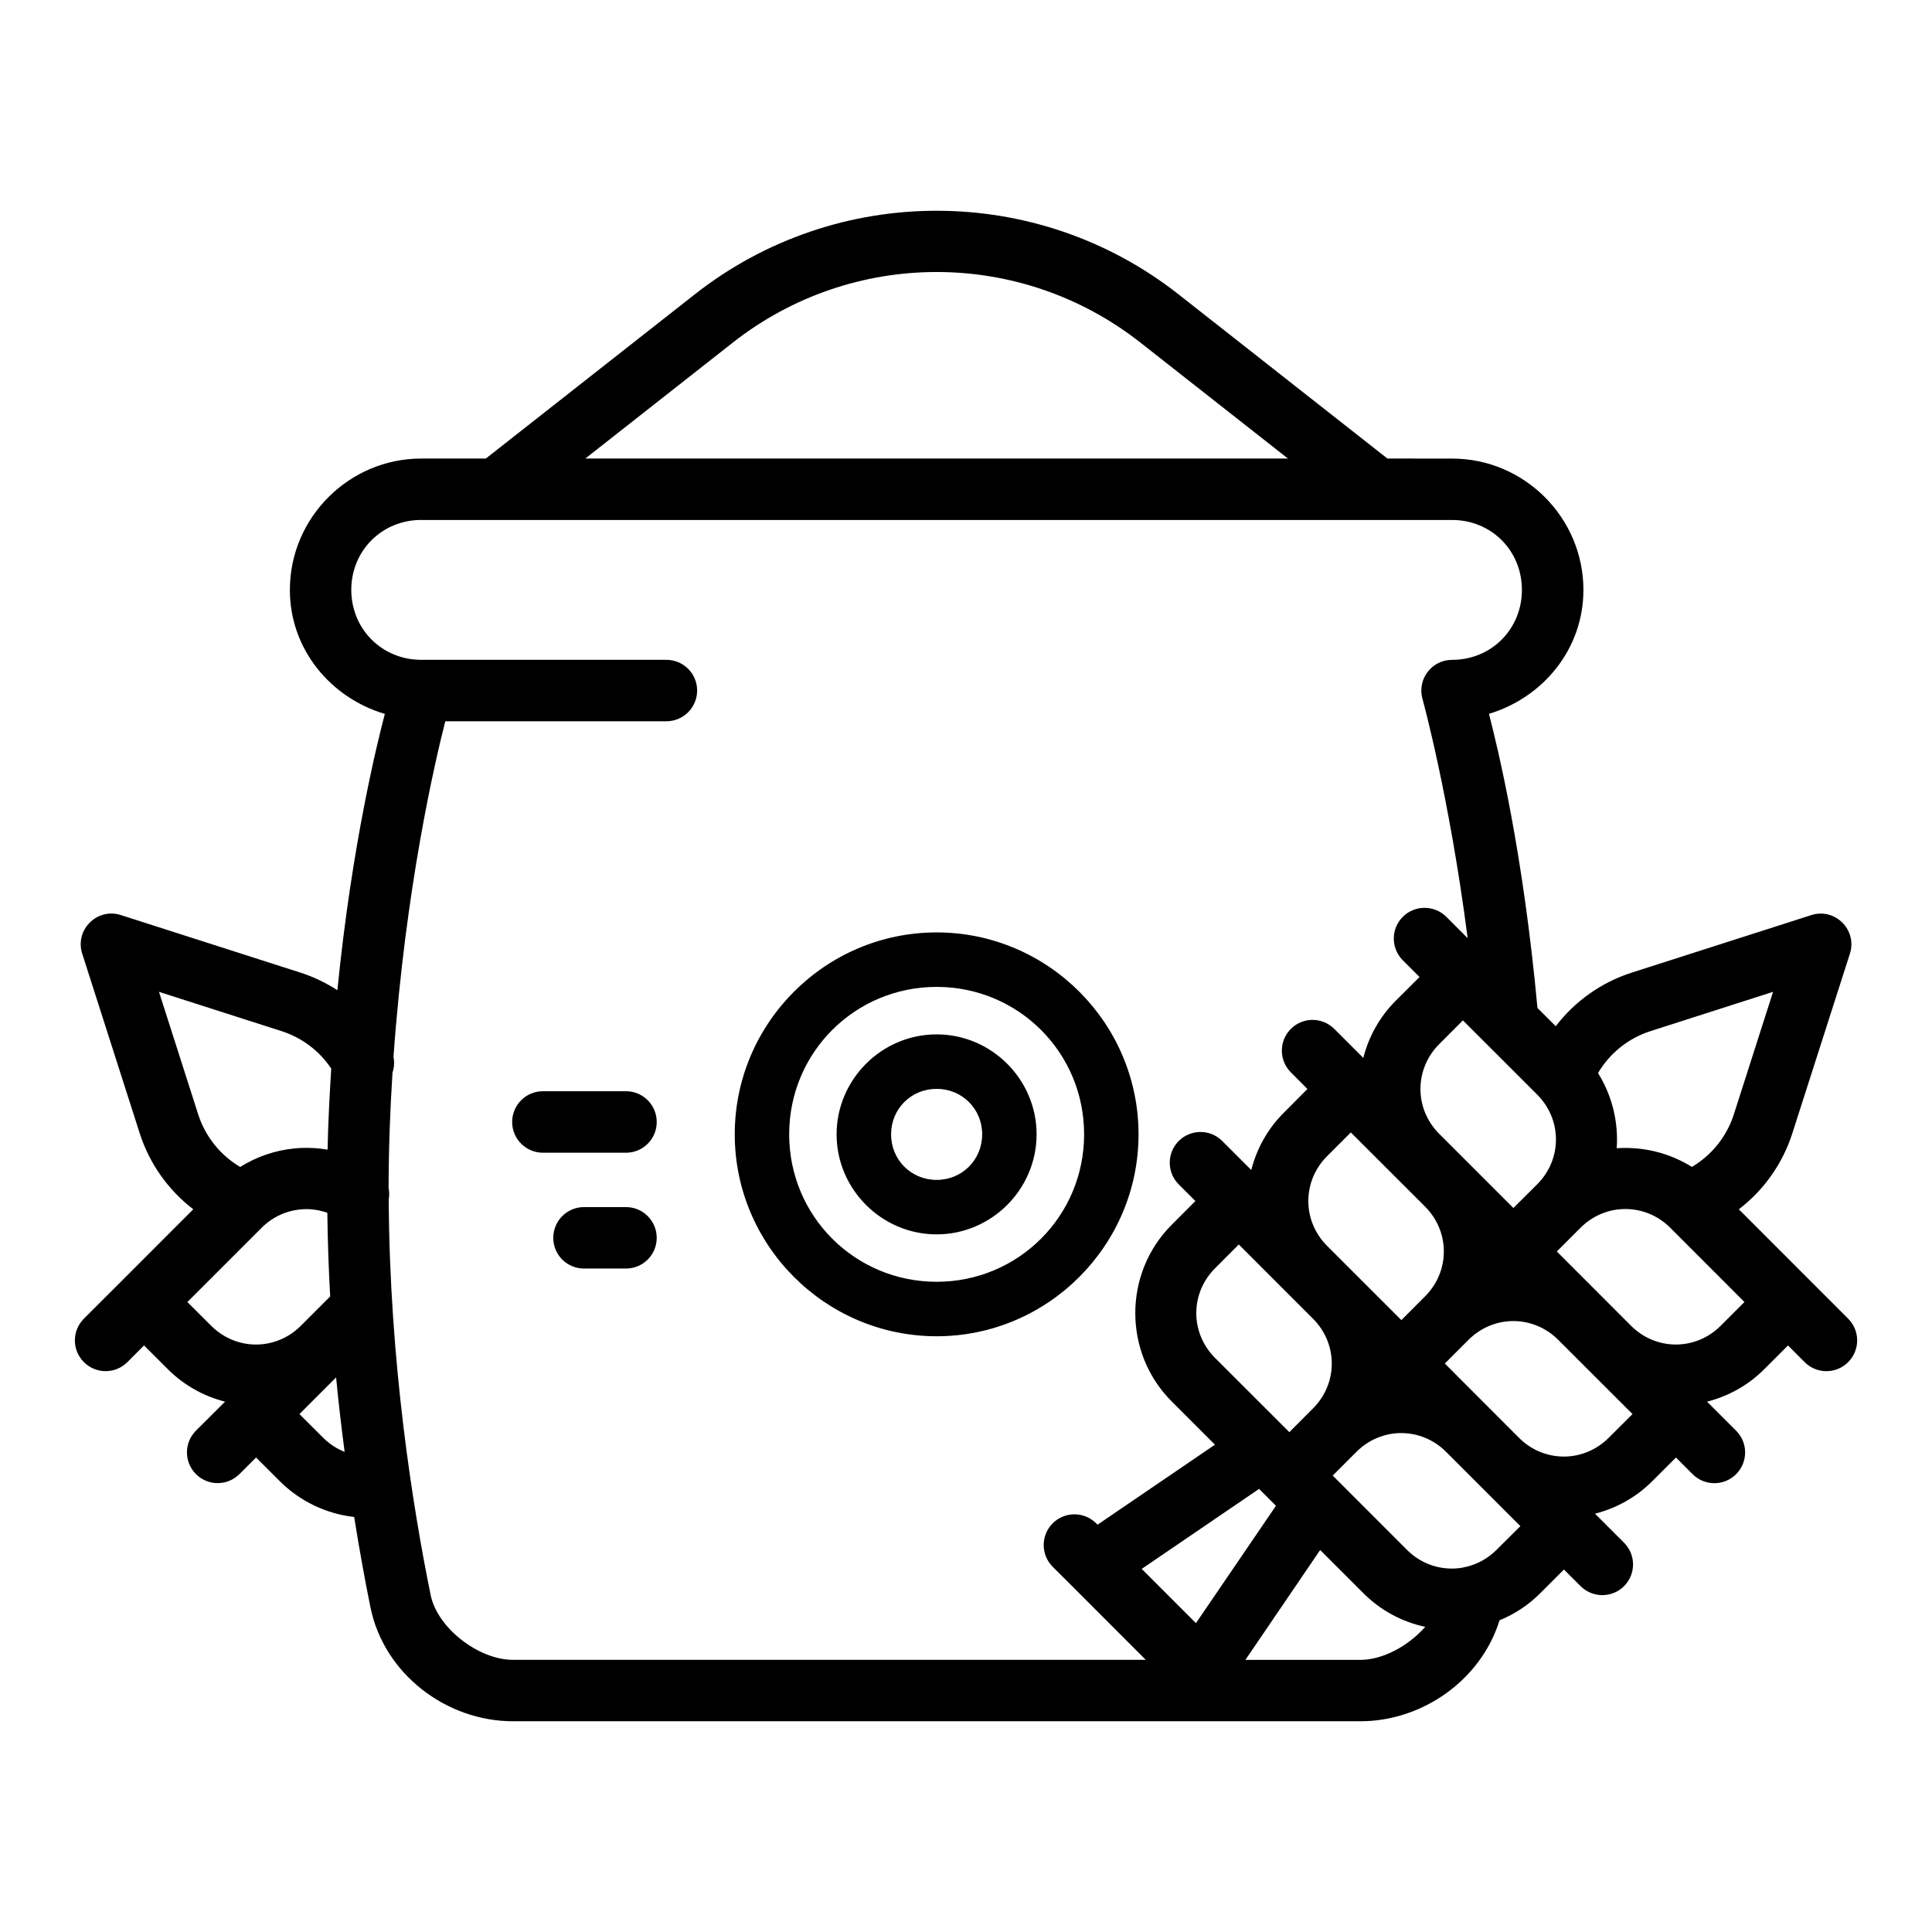
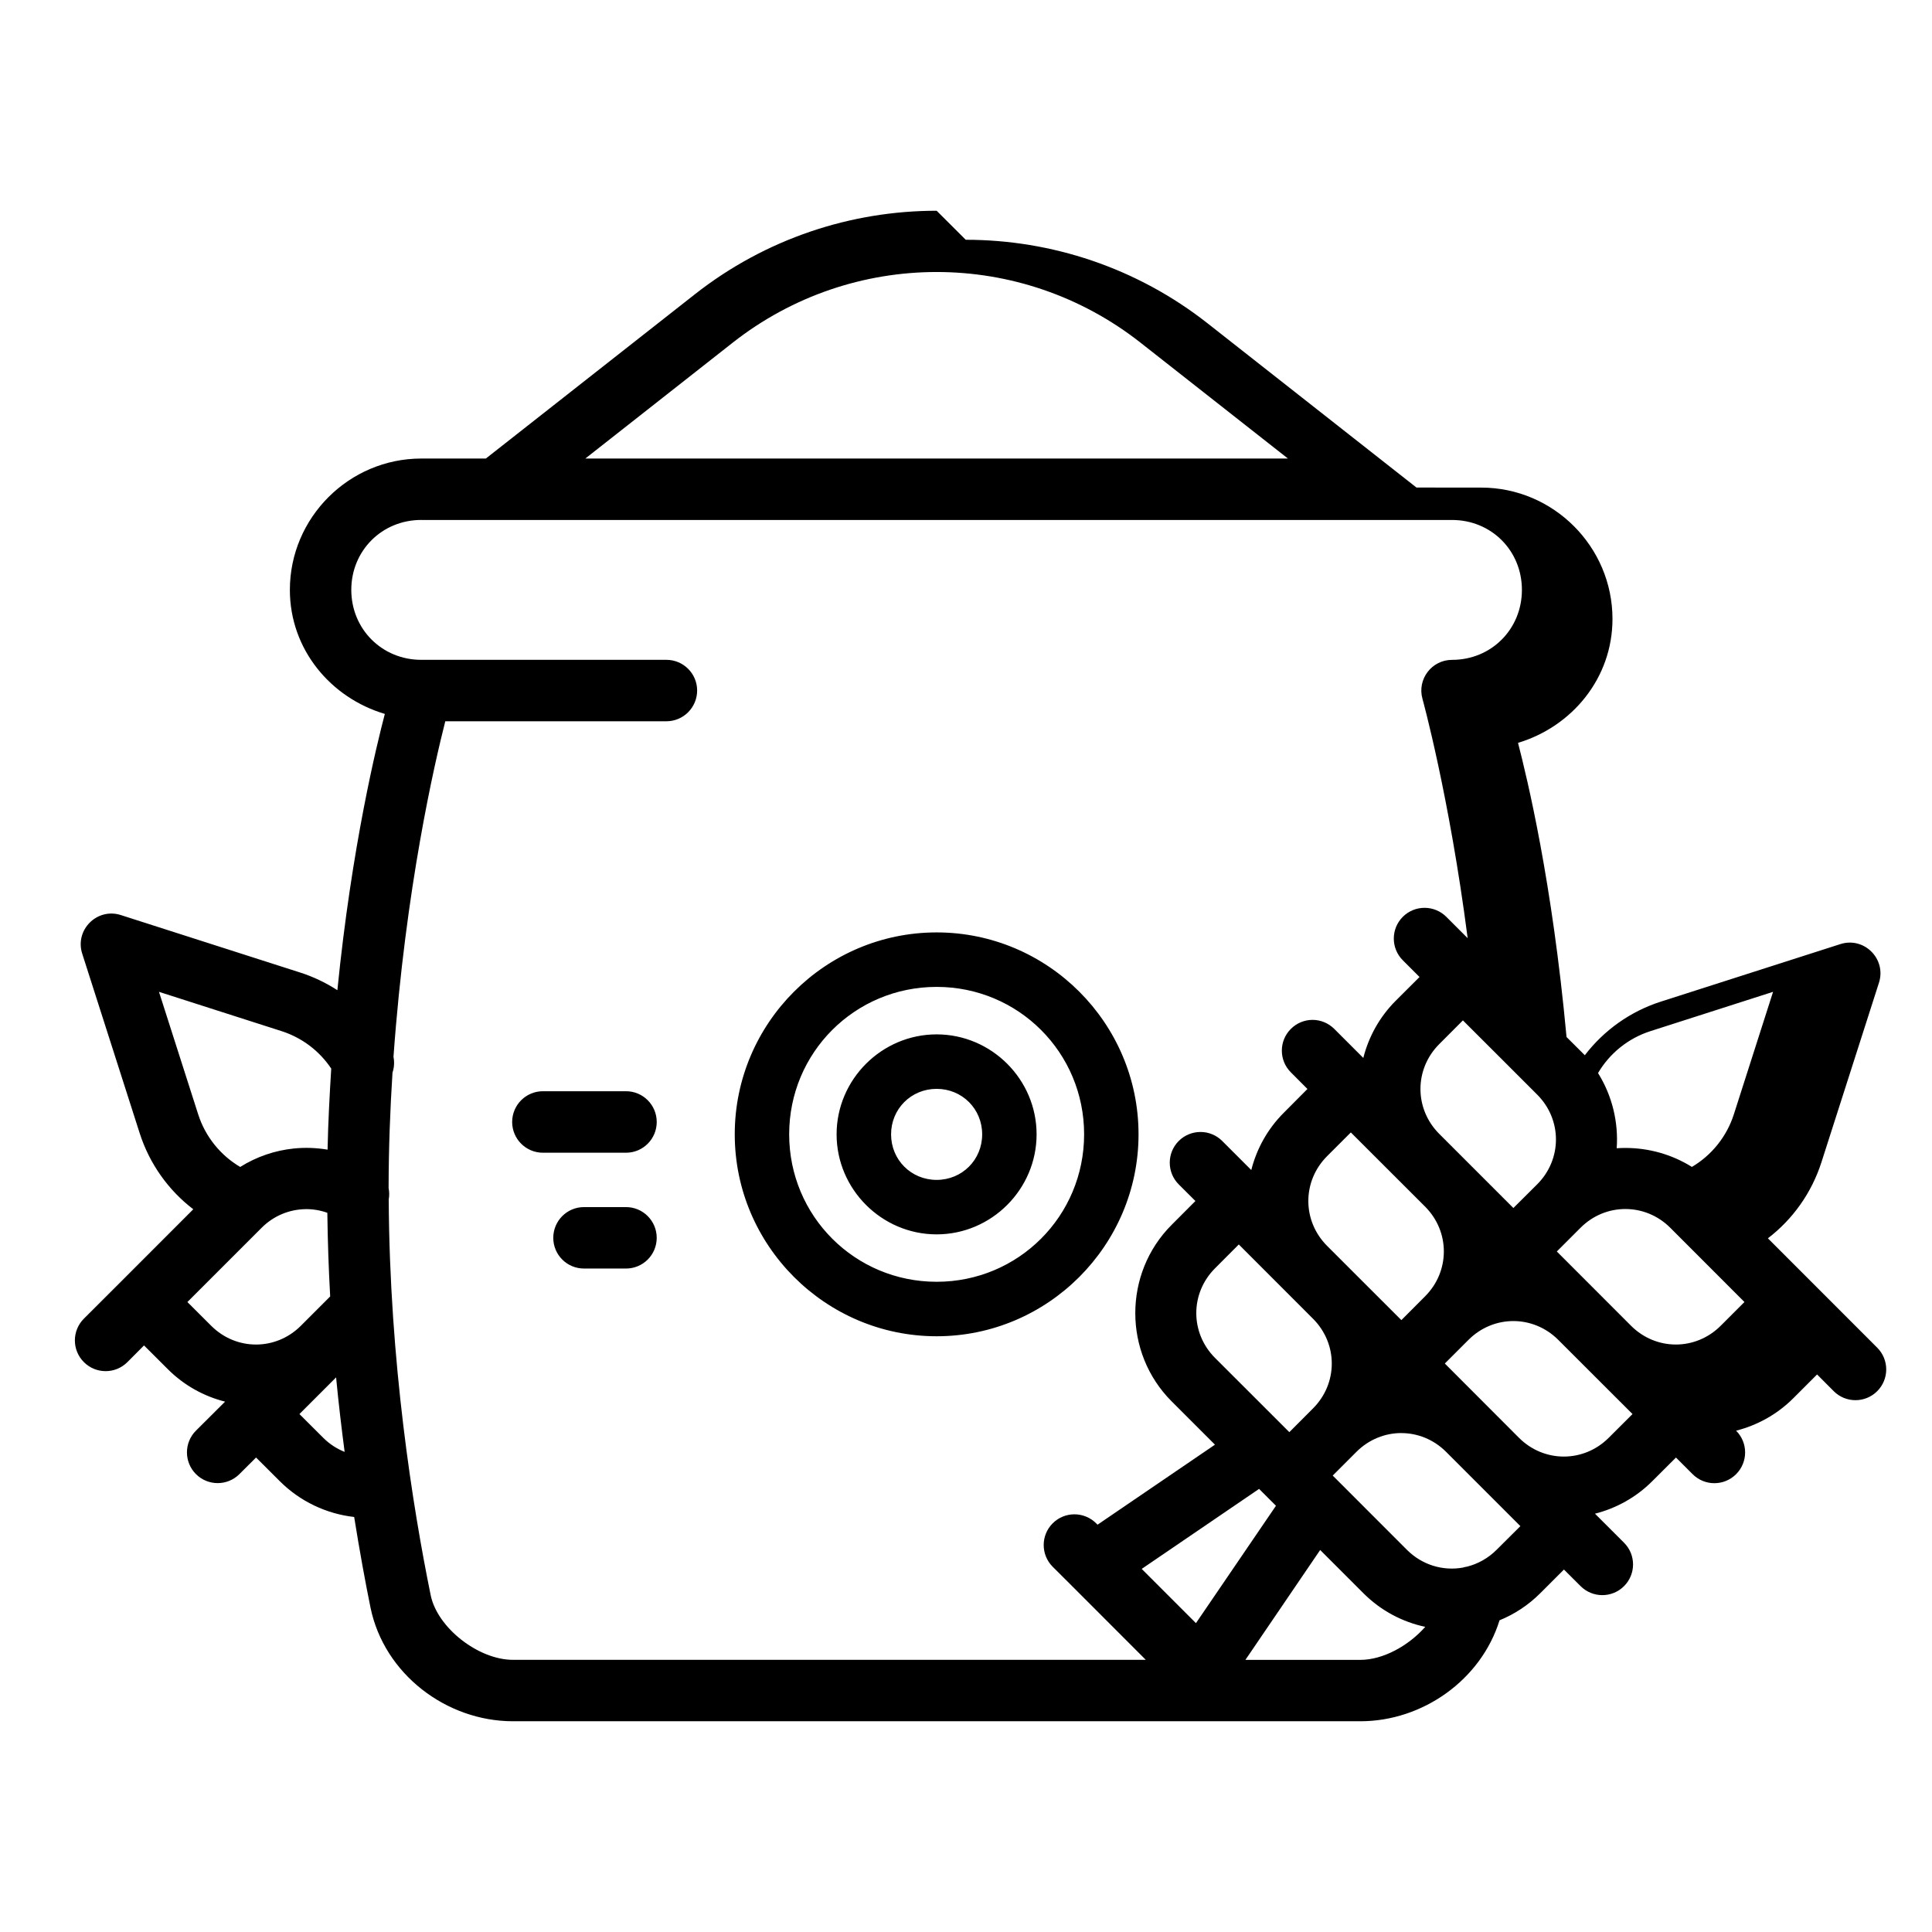
<svg xmlns="http://www.w3.org/2000/svg" fill="#000000" width="800px" height="800px" version="1.1" viewBox="144 144 512 512">
-   <path d="m392.22 199.85c-22.652 0-45.309 7.383-64.098 22.156l-55.367 43.512h-17.113c-19.145 0-34.824 15.66-34.824 34.809 0 15.73 10.777 28.594 25.168 32.871-2.047 7.797-8.762 34.879-12.578 73.215-3.039-1.965-6.336-3.551-9.84-4.676l-47.535-15.234c-6.312-2.023-12.266 3.93-10.242 10.238l15.223 47.555c2.594 8.102 7.594 15.113 14.207 20.172l-18.805 18.82-10.18 10.164c-3.191 3.184-3.191 8.352 0 11.531 3.18 3.18 8.336 3.18 11.516 0l4.414-4.43 6.305 6.289c4.332 4.332 9.602 7.199 15.176 8.609l-7.719 7.688c-3.18 3.18-3.18 8.336 0 11.516 3.18 3.18 8.336 3.18 11.516 0l4.414-4.398 6.289 6.273c5.352 5.352 12.336 8.652 19.711 9.488 1.449 9.039 2.934 17.18 4.32 23.969 3.598 17.625 20.094 30.164 37.762 30.164h224.57c16.5 0 31.977-10.949 36.883-26.754 3.926-1.605 7.606-3.992 10.777-7.164l6.289-6.289 4.414 4.398c3.18 3.18 8.336 3.18 11.516 0 3.18-3.18 3.18-8.32 0-11.5l-7.703-7.699c5.57-1.414 10.844-4.277 15.176-8.609l6.289-6.273 4.414 4.414c3.18 3.18 8.336 3.18 11.516 0 3.191-3.184 3.191-8.352 0-11.531l-7.703-7.688c5.57-1.414 10.844-4.277 15.176-8.609l6.289-6.289 4.414 4.43c3.18 3.18 8.336 3.18 11.516 0 3.191-3.184 3.191-8.352 0-11.531l-28.965-28.98c6.609-5.059 11.598-12.07 14.191-20.172l15.238-47.555c2.023-6.309-3.93-12.266-10.238-10.238-15.852 5.074-31.707 10.16-47.555 15.238-8.102 2.594-15.094 7.602-20.156 14.207l-4.844-4.828c-3.828-41.379-10.383-68.34-12.855-77.953 14.328-4.316 25.031-17.156 25.031-32.84 0-19.145-15.648-34.809-34.793-34.809l-17.152-0.012-55.352-43.512c-18.789-14.773-41.445-22.152-64.098-22.152zm0 16.234c19.082 0 38.156 6.25 54.027 18.727l39.066 30.703h-186.19l39.051-30.703c15.871-12.477 34.965-18.727 54.043-18.727zm-136.58 65.715h273.17c10.41 0 18.512 8.117 18.512 18.527 0 10.41-8.109 18.543-18.512 18.543-5.391 0-9.293 5.141-7.84 10.332 0 0 7.09 25.598 11.977 63.422l-5.656-5.656c-1.527-1.527-3.606-2.383-5.766-2.383-2.164-0.004-4.234 0.852-5.766 2.383-3.18 3.18-3.18 8.336 0 11.516l4.43 4.43-6.289 6.273c-4.332 4.332-7.199 9.602-8.609 15.176l-7.688-7.688c-1.527-1.527-3.606-2.398-5.766-2.398-2.16 0-4.223 0.871-5.75 2.398-3.18 3.18-3.18 8.32 0 11.5l4.398 4.414-6.273 6.305c-4.332 4.332-7.199 9.602-8.609 15.176l-7.703-7.703c-1.527-1.527-3.59-2.383-5.75-2.383-2.16 0-4.238 0.855-5.766 2.383-3.18 3.18-3.18 8.336 0 11.516l4.414 4.398-6.289 6.305c-12.859 12.859-12.859 33.945 0 46.801l11.469 11.469-31.117 21.203-0.367-0.367c-1.527-1.527-3.606-2.383-5.766-2.383-2.16 0-4.223 0.855-5.75 2.383-3.18 3.18-3.18 8.336 0 11.516l5.144 5.125 19.523 19.539h-167.71c-9.164 0-20.035-8.496-21.801-17.145-4.742-23.234-10.895-61.785-11.117-104.86 0.18-1 0.168-2.016-0.031-3.012 0.016-10.539 0.402-20.754 1.031-30.598 0.453-1.348 0.539-2.789 0.262-4.184 3.223-44.938 10.945-77.98 13.73-88.93h58.594c4.496 0 8.148-3.652 8.148-8.148 0-4.496-3.652-8.133-8.148-8.133h-64.961c-10.402 0-18.543-8.141-18.543-18.543s8.133-18.527 18.543-18.527zm136.58 109.3c-29.465 0-53.504 24.039-53.504 53.504 0 29.465 24.039 53.52 53.504 53.52s53.504-24.055 53.504-53.52c0-29.465-24.039-53.504-53.504-53.504zm0 14.438c21.668 0 39.082 17.402 39.082 39.066 0 21.668-17.418 39.082-39.082 39.082-21.668 0-39.082-17.418-39.082-39.082 0-21.668 17.418-39.066 39.082-39.066zm-206.09 1.309 32.473 10.41c5.414 1.734 10.055 5.242 13.176 9.934-0.426 6.961-0.816 13.992-0.969 21.48-2.945-0.496-5.949-0.605-8.902-0.309-5.016 0.508-9.891 2.156-14.254 4.891-5.25-3.094-9.242-8.039-11.133-13.938zm427.75 0-10.395 32.473c-1.887 5.883-5.879 10.84-11.117 13.926-5.352-3.348-11.48-5.027-17.605-5.027-0.773 0-1.551 0.02-2.32 0.078 0.48-6.887-1.18-13.895-4.949-19.926 3.086-5.25 8.02-9.23 13.914-11.117 10.828-3.469 21.645-6.941 32.473-10.41zm-82.195 7.566 10.008 9.992 9.672 9.672c6.637 6.637 6.637 17.152 0 23.785l-6.305 6.273-19.648-19.648c-6.637-6.637-6.637-17.152 0-23.785zm-139.47 3.707c-14.551 0-26.508 11.941-26.508 26.492s11.957 26.508 26.508 26.508 26.492-11.957 26.492-26.508-11.941-26.492-26.492-26.492zm0 14.438c6.75 0 12.07 5.305 12.07 12.055s-5.32 12.07-12.07 12.07-12.07-5.32-12.07-12.07 5.32-12.055 12.07-12.055zm-104.34 0.629c-4.496 0-8.148 3.652-8.148 8.148 0 4.496 3.652 8.148 8.148 8.148h22.031c4.496 0 8.133-3.652 8.133-8.148 0-4.496-3.637-8.148-8.133-8.148zm214.11 10.918 19.727 19.711c6.586 6.637 6.559 17.121-0.062 23.738l-6.273 6.289-11.898-11.887-7.781-7.781c-6.637-6.637-6.637-17.152 0-23.785zm-203.23 19.789c-4.496 0-8.133 3.652-8.133 8.148 0 4.496 3.637 8.133 8.133 8.133h11.148c4.496 0 8.133-3.637 8.133-8.133 0-4.496-3.637-8.148-8.133-8.148zm275.98 0.508c4.285 0 8.582 1.648 11.898 4.965l19.664 19.68-6.289 6.289c-6.637 6.637-17.137 6.637-23.77 0l-19.664-19.68 6.289-6.289c3.316-3.316 7.582-4.965 11.871-4.965zm-349.8 0.031c1.961-0.031 3.918 0.301 5.812 0.969 0.094 7.57 0.352 14.969 0.754 22.172l-7.766 7.766c-6.637 6.637-17.137 6.637-23.77 0l-6.305-6.289 19.68-19.68c3.195-3.195 7.359-4.867 11.594-4.934zm247.36 9.363 19.711 19.727c6.586 6.637 6.574 17.105-0.047 23.723l-6.273 6.289-19.68-19.664c-6.637-6.637-6.637-17.137 0-23.77zm72.754 20.297c4.266 0 8.543 1.648 11.855 4.934l19.727 19.711-6.305 6.289c-6.637 6.637-17.152 6.637-23.785 0l-19.648-19.68 6.273-6.273c3.316-3.316 7.598-4.981 11.887-4.981zm-311.98 14.93c0.656 6.91 1.441 13.441 2.262 19.742-2.102-0.836-4.031-2.094-5.672-3.734l-6.305-6.289zm282.3 14.762c4.266 0 8.512 1.648 11.824 4.934l19.723 19.723-6.305 6.273c-2.254 2.254-4.965 3.738-7.809 4.457-0.391 0.059-0.773 0.148-1.152 0.262-5.199 0.926-10.734-0.648-14.805-4.719l-18.418-18.43-1.246-1.242 6.289-6.289c3.316-3.316 7.613-4.981 11.898-4.981zm-37.699 14.789 4.473 4.473-21.203 31.105-14.375-14.375zm16.191 16.191 11.469 11.469c4.644 4.644 10.355 7.613 16.375 8.902-4.43 5.012-11.168 8.75-17.219 8.75h-30.441z" />
+   <path d="m392.22 199.85c-22.652 0-45.309 7.383-64.098 22.156l-55.367 43.512h-17.113c-19.145 0-34.824 15.66-34.824 34.809 0 15.73 10.777 28.594 25.168 32.871-2.047 7.797-8.762 34.879-12.578 73.215-3.039-1.965-6.336-3.551-9.84-4.676l-47.535-15.234c-6.312-2.023-12.266 3.93-10.242 10.238l15.223 47.555c2.594 8.102 7.594 15.113 14.207 20.172l-18.805 18.82-10.18 10.164c-3.191 3.184-3.191 8.352 0 11.531 3.18 3.18 8.336 3.18 11.516 0l4.414-4.43 6.305 6.289c4.332 4.332 9.602 7.199 15.176 8.609l-7.719 7.688c-3.18 3.18-3.18 8.336 0 11.516 3.18 3.18 8.336 3.18 11.516 0l4.414-4.398 6.289 6.273c5.352 5.352 12.336 8.652 19.711 9.488 1.449 9.039 2.934 17.18 4.32 23.969 3.598 17.625 20.094 30.164 37.762 30.164h224.57c16.5 0 31.977-10.949 36.883-26.754 3.926-1.605 7.606-3.992 10.777-7.164l6.289-6.289 4.414 4.398c3.18 3.18 8.336 3.18 11.516 0 3.18-3.18 3.18-8.32 0-11.5l-7.703-7.699c5.57-1.414 10.844-4.277 15.176-8.609l6.289-6.273 4.414 4.414c3.18 3.18 8.336 3.18 11.516 0 3.191-3.184 3.191-8.352 0-11.531c5.57-1.414 10.844-4.277 15.176-8.609l6.289-6.289 4.414 4.43c3.18 3.18 8.336 3.18 11.516 0 3.191-3.184 3.191-8.352 0-11.531l-28.965-28.98c6.609-5.059 11.598-12.07 14.191-20.172l15.238-47.555c2.023-6.309-3.93-12.266-10.238-10.238-15.852 5.074-31.707 10.16-47.555 15.238-8.102 2.594-15.094 7.602-20.156 14.207l-4.844-4.828c-3.828-41.379-10.383-68.34-12.855-77.953 14.328-4.316 25.031-17.156 25.031-32.84 0-19.145-15.648-34.809-34.793-34.809l-17.152-0.012-55.352-43.512c-18.789-14.773-41.445-22.152-64.098-22.152zm0 16.234c19.082 0 38.156 6.25 54.027 18.727l39.066 30.703h-186.19l39.051-30.703c15.871-12.477 34.965-18.727 54.043-18.727zm-136.58 65.715h273.17c10.41 0 18.512 8.117 18.512 18.527 0 10.41-8.109 18.543-18.512 18.543-5.391 0-9.293 5.141-7.84 10.332 0 0 7.09 25.598 11.977 63.422l-5.656-5.656c-1.527-1.527-3.606-2.383-5.766-2.383-2.164-0.004-4.234 0.852-5.766 2.383-3.18 3.18-3.18 8.336 0 11.516l4.43 4.43-6.289 6.273c-4.332 4.332-7.199 9.602-8.609 15.176l-7.688-7.688c-1.527-1.527-3.606-2.398-5.766-2.398-2.16 0-4.223 0.871-5.75 2.398-3.18 3.18-3.18 8.32 0 11.5l4.398 4.414-6.273 6.305c-4.332 4.332-7.199 9.602-8.609 15.176l-7.703-7.703c-1.527-1.527-3.59-2.383-5.75-2.383-2.16 0-4.238 0.855-5.766 2.383-3.18 3.18-3.18 8.336 0 11.516l4.414 4.398-6.289 6.305c-12.859 12.859-12.859 33.945 0 46.801l11.469 11.469-31.117 21.203-0.367-0.367c-1.527-1.527-3.606-2.383-5.766-2.383-2.16 0-4.223 0.855-5.75 2.383-3.18 3.18-3.18 8.336 0 11.516l5.144 5.125 19.523 19.539h-167.71c-9.164 0-20.035-8.496-21.801-17.145-4.742-23.234-10.895-61.785-11.117-104.86 0.18-1 0.168-2.016-0.031-3.012 0.016-10.539 0.402-20.754 1.031-30.598 0.453-1.348 0.539-2.789 0.262-4.184 3.223-44.938 10.945-77.98 13.73-88.93h58.594c4.496 0 8.148-3.652 8.148-8.148 0-4.496-3.652-8.133-8.148-8.133h-64.961c-10.402 0-18.543-8.141-18.543-18.543s8.133-18.527 18.543-18.527zm136.58 109.3c-29.465 0-53.504 24.039-53.504 53.504 0 29.465 24.039 53.52 53.504 53.52s53.504-24.055 53.504-53.52c0-29.465-24.039-53.504-53.504-53.504zm0 14.438c21.668 0 39.082 17.402 39.082 39.066 0 21.668-17.418 39.082-39.082 39.082-21.668 0-39.082-17.418-39.082-39.082 0-21.668 17.418-39.066 39.082-39.066zm-206.09 1.309 32.473 10.41c5.414 1.734 10.055 5.242 13.176 9.934-0.426 6.961-0.816 13.992-0.969 21.48-2.945-0.496-5.949-0.605-8.902-0.309-5.016 0.508-9.891 2.156-14.254 4.891-5.25-3.094-9.242-8.039-11.133-13.938zm427.75 0-10.395 32.473c-1.887 5.883-5.879 10.84-11.117 13.926-5.352-3.348-11.48-5.027-17.605-5.027-0.773 0-1.551 0.02-2.32 0.078 0.48-6.887-1.18-13.895-4.949-19.926 3.086-5.25 8.02-9.23 13.914-11.117 10.828-3.469 21.645-6.941 32.473-10.41zm-82.195 7.566 10.008 9.992 9.672 9.672c6.637 6.637 6.637 17.152 0 23.785l-6.305 6.273-19.648-19.648c-6.637-6.637-6.637-17.152 0-23.785zm-139.47 3.707c-14.551 0-26.508 11.941-26.508 26.492s11.957 26.508 26.508 26.508 26.492-11.957 26.492-26.508-11.941-26.492-26.492-26.492zm0 14.438c6.75 0 12.07 5.305 12.07 12.055s-5.32 12.07-12.07 12.07-12.07-5.32-12.07-12.07 5.32-12.055 12.07-12.055zm-104.34 0.629c-4.496 0-8.148 3.652-8.148 8.148 0 4.496 3.652 8.148 8.148 8.148h22.031c4.496 0 8.133-3.652 8.133-8.148 0-4.496-3.637-8.148-8.133-8.148zm214.11 10.918 19.727 19.711c6.586 6.637 6.559 17.121-0.062 23.738l-6.273 6.289-11.898-11.887-7.781-7.781c-6.637-6.637-6.637-17.152 0-23.785zm-203.23 19.789c-4.496 0-8.133 3.652-8.133 8.148 0 4.496 3.637 8.133 8.133 8.133h11.148c4.496 0 8.133-3.637 8.133-8.133 0-4.496-3.637-8.148-8.133-8.148zm275.98 0.508c4.285 0 8.582 1.648 11.898 4.965l19.664 19.68-6.289 6.289c-6.637 6.637-17.137 6.637-23.77 0l-19.664-19.68 6.289-6.289c3.316-3.316 7.582-4.965 11.871-4.965zm-349.8 0.031c1.961-0.031 3.918 0.301 5.812 0.969 0.094 7.57 0.352 14.969 0.754 22.172l-7.766 7.766c-6.637 6.637-17.137 6.637-23.77 0l-6.305-6.289 19.68-19.68c3.195-3.195 7.359-4.867 11.594-4.934zm247.36 9.363 19.711 19.727c6.586 6.637 6.574 17.105-0.047 23.723l-6.273 6.289-19.68-19.664c-6.637-6.637-6.637-17.137 0-23.77zm72.754 20.297c4.266 0 8.543 1.648 11.855 4.934l19.727 19.711-6.305 6.289c-6.637 6.637-17.152 6.637-23.785 0l-19.648-19.68 6.273-6.273c3.316-3.316 7.598-4.981 11.887-4.981zm-311.98 14.93c0.656 6.91 1.441 13.441 2.262 19.742-2.102-0.836-4.031-2.094-5.672-3.734l-6.305-6.289zm282.3 14.762c4.266 0 8.512 1.648 11.824 4.934l19.723 19.723-6.305 6.273c-2.254 2.254-4.965 3.738-7.809 4.457-0.391 0.059-0.773 0.148-1.152 0.262-5.199 0.926-10.734-0.648-14.805-4.719l-18.418-18.43-1.246-1.242 6.289-6.289c3.316-3.316 7.613-4.981 11.898-4.981zm-37.699 14.789 4.473 4.473-21.203 31.105-14.375-14.375zm16.191 16.191 11.469 11.469c4.644 4.644 10.355 7.613 16.375 8.902-4.43 5.012-11.168 8.75-17.219 8.75h-30.441z" />
</svg>